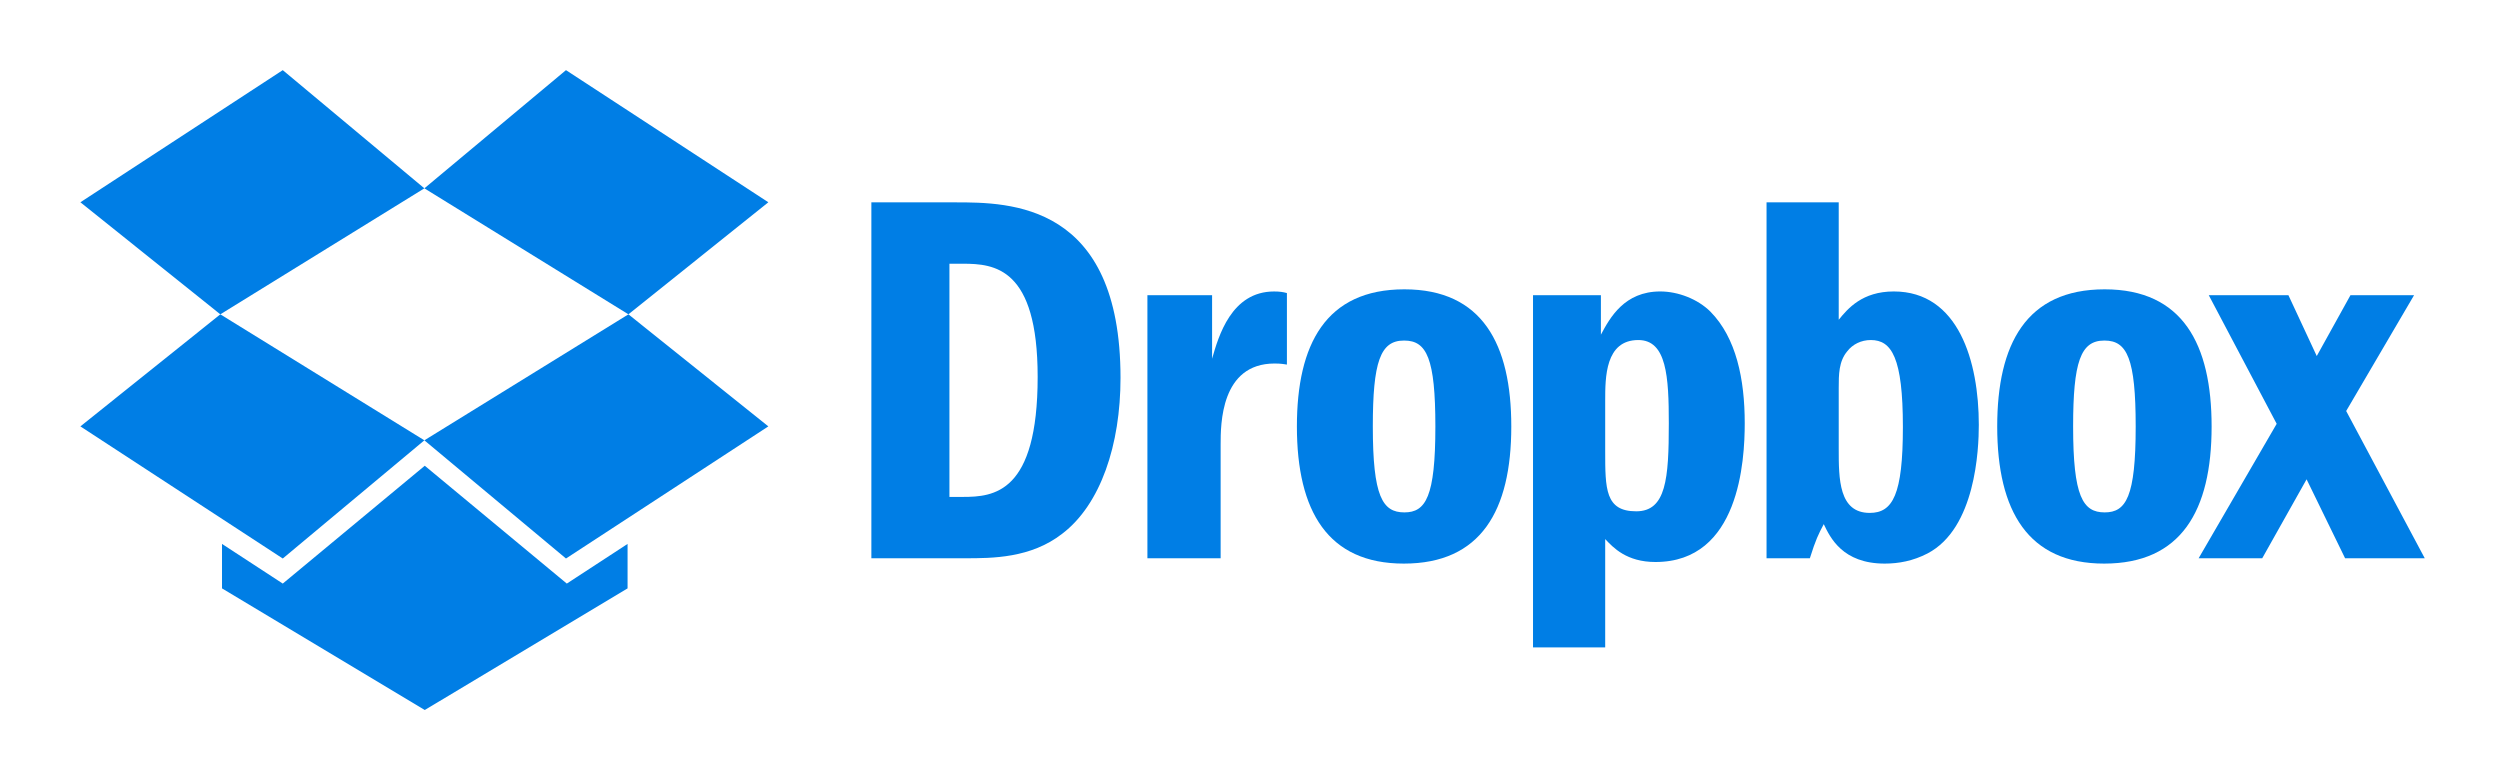
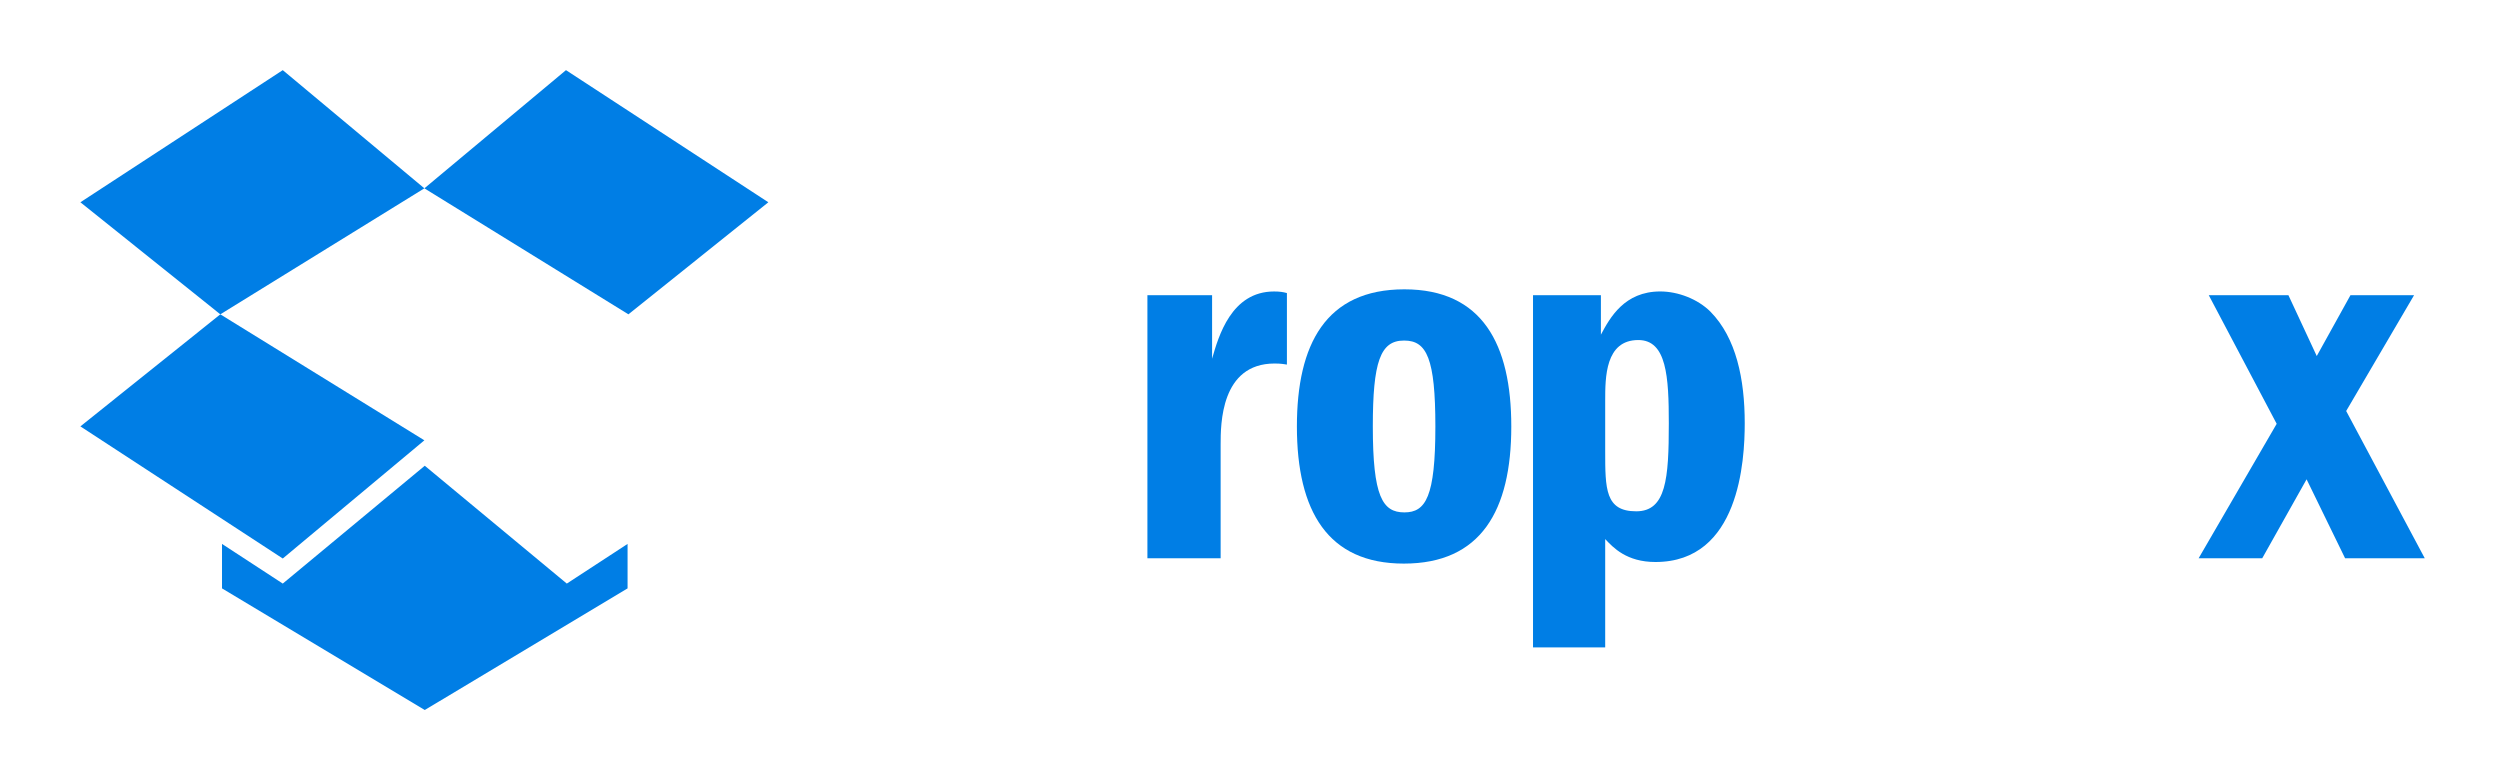
<svg xmlns="http://www.w3.org/2000/svg" width="141" height="44" viewBox="0 0 141 44" fill="none">
  <path d="M4.534 11.408L12.426 17.728L23.934 10.622L15.948 3.956L4.534 11.408Z" fill="#007EE5" />
  <path d="M15.948 31.5L23.934 24.834L12.426 17.728L4.534 24.048L15.948 31.5Z" fill="#007EE5" />
-   <path d="M31.921 31.5L43.334 24.048L35.443 17.728L23.935 24.834L31.921 31.5Z" fill="#007EE5" />
  <path d="M31.921 3.956L23.935 10.622L35.443 17.728L43.334 11.408L31.921 3.956Z" fill="#007EE5" />
  <path d="M35.395 33.185V30.677L31.968 32.914L23.957 26.268L15.948 32.914L12.521 30.677V33.185L23.957 40.044L35.395 33.185Z" fill="#007EE5" />
-   <path d="M49.145 31.486H54.422C55.96 31.486 58.131 31.487 59.91 30.102C62.082 28.447 63.197 25.077 63.197 21.314C63.197 11.443 56.955 11.413 53.879 11.413H49.145V31.486ZM53.548 14.874H54.301C56.081 14.874 58.524 15.085 58.524 21.254C58.524 27.815 56.051 28.026 54.301 28.026H53.548V14.874Z" fill="#007EE5" />
  <path d="M64.714 16.65V31.487H68.844V25.077C68.844 23.933 68.844 20.502 71.889 20.502C72.041 20.502 72.221 20.502 72.582 20.562V16.529C72.372 16.469 72.162 16.439 71.859 16.439C69.447 16.439 68.724 18.967 68.362 20.231V16.65H64.714V16.65Z" fill="#007EE5" />
  <path d="M79.206 16.318C74.773 16.318 73.145 19.418 73.145 24.053C73.145 28.838 74.894 31.787 79.176 31.787C83.518 31.787 85.237 28.809 85.237 24.053C85.237 19.418 83.609 16.318 79.206 16.318ZM79.206 19.208C80.473 19.208 80.955 20.231 80.955 24.053C80.955 28.026 80.412 28.899 79.206 28.899C77.969 28.899 77.427 27.996 77.427 24.053C77.427 20.412 77.849 19.208 79.176 19.208H79.206Z" fill="#007EE5" />
  <path d="M86.462 16.649V36.513H90.533V30.404C90.985 30.885 91.739 31.697 93.367 31.697C98.101 31.697 98.403 25.979 98.403 23.872C98.403 21.375 97.921 19.057 96.473 17.582C95.75 16.86 94.634 16.438 93.639 16.438C91.618 16.438 90.804 17.913 90.291 18.876V16.649H86.462ZM90.533 22.608C90.533 21.284 90.533 19.178 92.402 19.178C94 19.178 94.121 21.254 94.121 23.872C94.121 27.003 93.971 28.838 92.282 28.838C90.533 28.838 90.533 27.574 90.533 25.437V22.608H90.533Z" fill="#007EE5" />
-   <path d="M99.633 11.413V31.486H102.076C102.407 30.433 102.558 30.133 102.86 29.561C103.221 30.313 103.915 31.787 106.298 31.787C107.082 31.787 107.896 31.637 108.71 31.216C111.424 29.802 111.605 25.348 111.605 23.963C111.605 20.382 110.459 16.438 106.81 16.438C105.031 16.438 104.218 17.402 103.704 18.034V11.413H99.633ZM103.704 21.886C103.704 21.134 103.704 20.382 104.188 19.809C104.489 19.418 104.971 19.178 105.514 19.178C106.69 19.178 107.323 20.171 107.323 24.083C107.323 27.906 106.751 28.928 105.453 28.928C103.704 28.928 103.704 27.003 103.704 25.317V21.886H103.704Z" fill="#007EE5" />
-   <path d="M118.704 16.318C114.271 16.318 112.643 19.418 112.643 24.053C112.643 28.838 114.392 31.787 118.674 31.787C123.016 31.787 124.735 28.809 124.735 24.053C124.735 19.418 123.106 16.318 118.704 16.318ZM118.704 19.208C119.97 19.208 120.453 20.231 120.453 24.053C120.453 28.026 119.91 28.899 118.704 28.899C117.467 28.899 116.924 27.996 116.924 24.053C116.924 20.412 117.347 19.208 118.674 19.208H118.704Z" fill="#007EE5" />
  <path d="M124.574 16.649L128.405 23.903L124.002 31.487H127.589L130.092 27.033L132.264 31.487H136.757L132.324 23.181L136.153 16.65H132.566L130.665 20.081L129.067 16.65H124.574V16.649Z" fill="#007EE5" />
</svg>